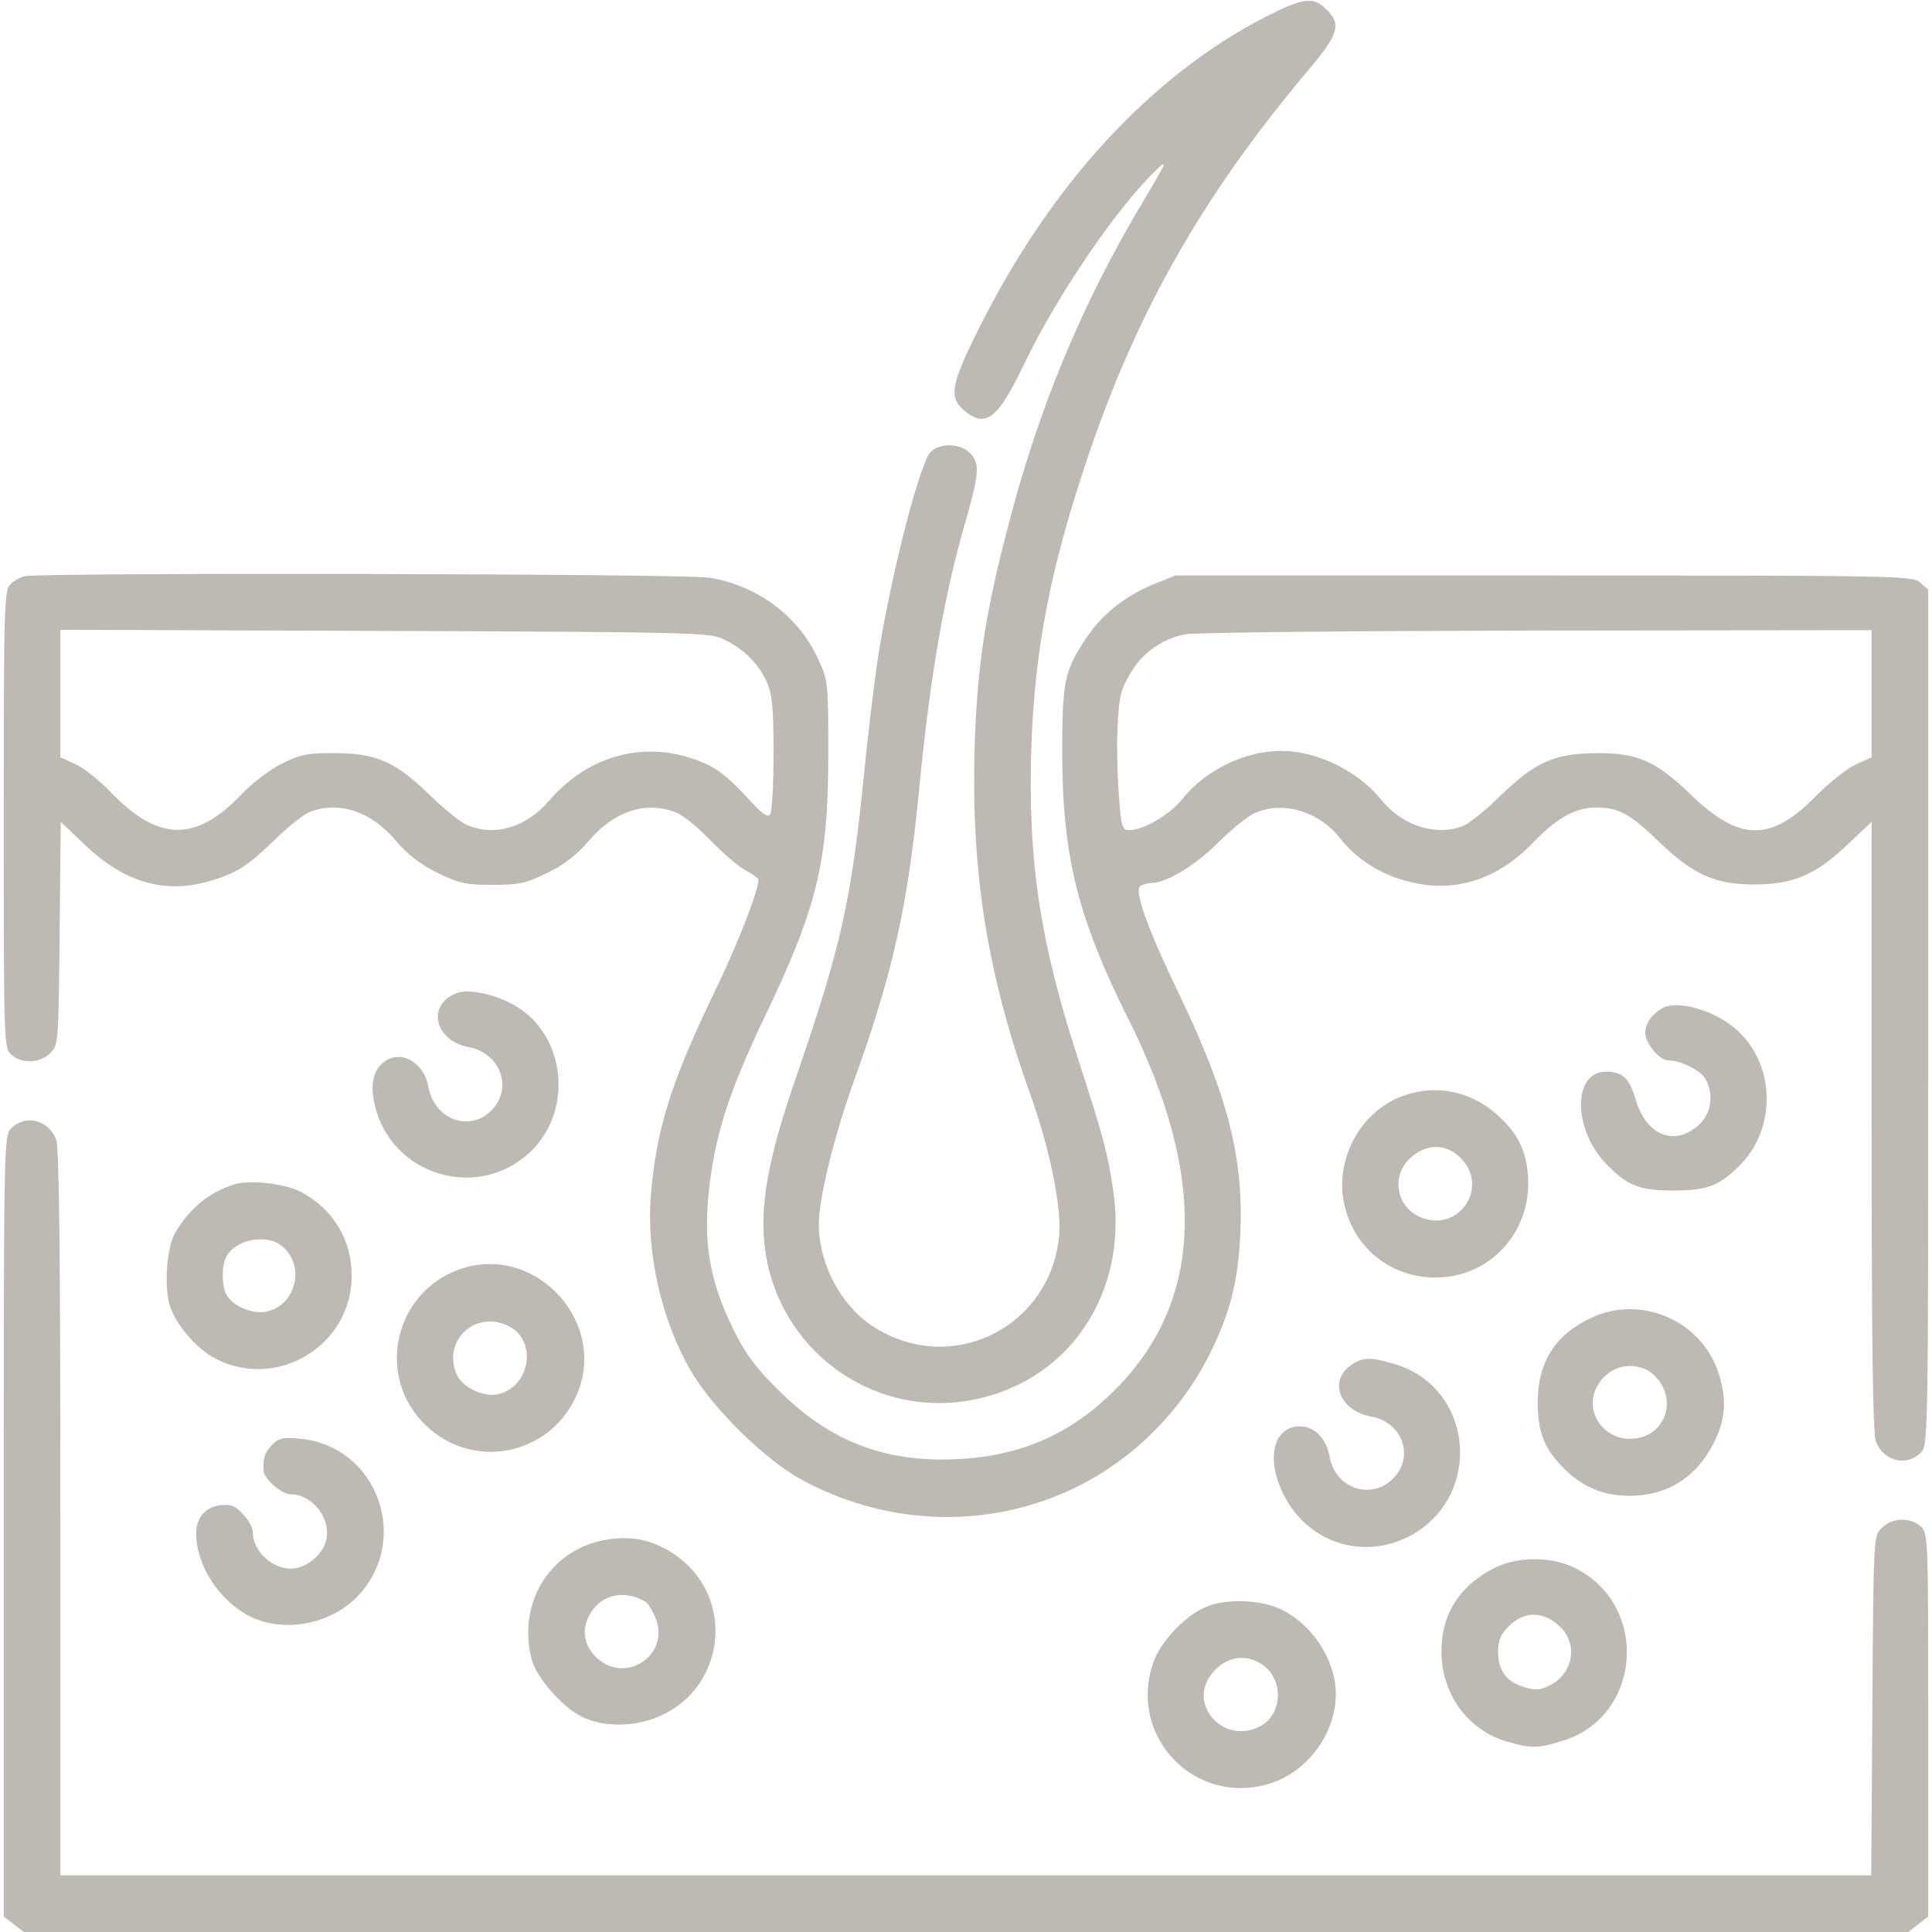
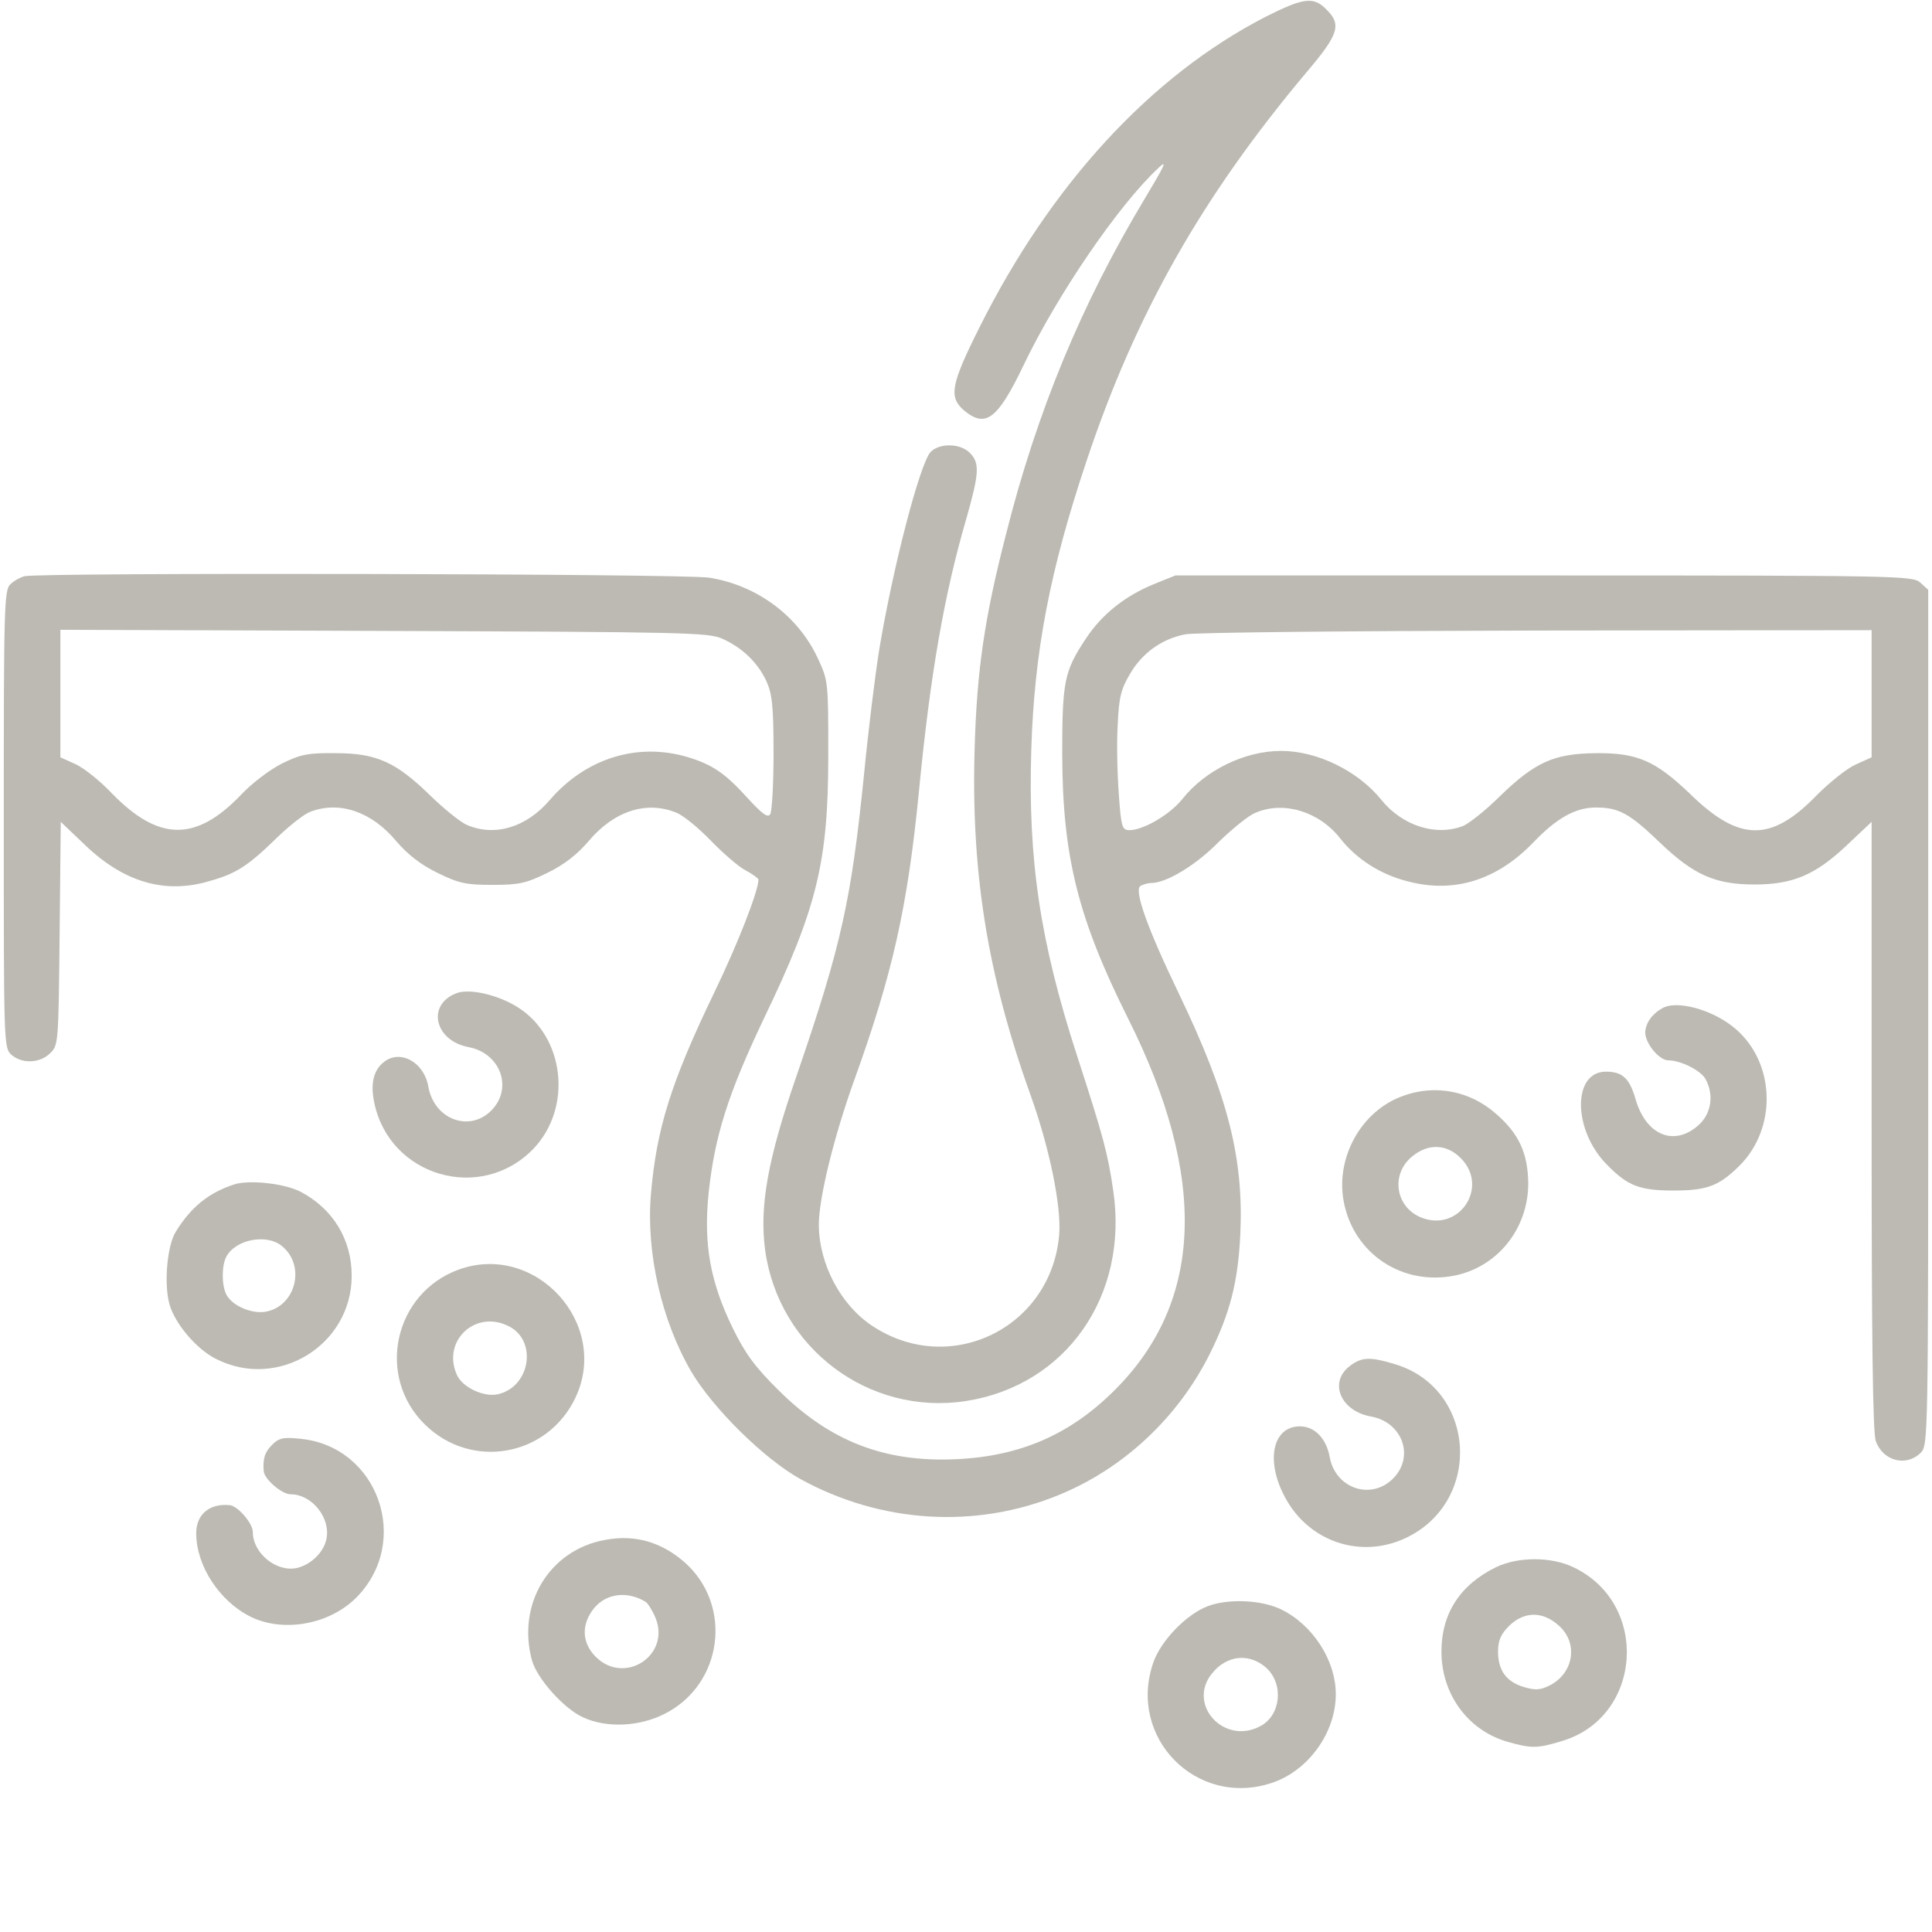
<svg xmlns="http://www.w3.org/2000/svg" version="1.0" width="512pt" height="512pt" viewBox="0 0 512 512" preserveAspectRatio="xMidYMid meet">
  <g transform="translate(0,512) scale(0.1,-0.1)" fill="#BCBAB3" stroke="none">
    <path d="M3353 5075 c-303 -156 -569 -445 -758 -824 -75 -150 -81 -183 -41 -218 58 -49 90 -24 159 120 88 184 250 422 356 521 26 25 19 10 -35 -80 -167 -278 -286 -563 -369 -894 -56 -218 -76 -356 -82 -560 -10 -328 33 -601 147 -919 52 -144 83 -299 77 -373 -21 -247 -289 -378 -495 -242 -84 55 -142 165 -142 269 0 70 40 233 94 383 101 280 141 457 171 762 30 311 67 524 126 726 34 120 36 147 9 174 -26 26 -81 26 -104 2 -29 -33 -100 -307 -136 -524 -11 -68 -29 -215 -40 -328 -34 -336 -60 -455 -179 -801 -77 -222 -99 -348 -83 -464 37 -259 275 -437 531 -398 266 41 433 279 391 559 -14 96 -26 142 -95 354 -99 305 -131 521 -122 813 8 260 49 475 147 767 130 389 305 698 582 1028 86 101 94 127 53 167 -34 35 -61 31 -162 -20z" />
    <path d="M65 3593 c-11 -3 -28 -12 -37 -21 -17 -14 -18 -57 -18 -622 0 -595 0 -607 20 -625 28 -25 76 -23 103 4 22 21 22 28 25 317 l3 296 64 -61 c103 -99 212 -131 330 -96 71 20 101 39 180 116 33 32 73 63 88 68 77 29 162 0 227 -78 30 -35 64 -62 109 -84 57 -28 76 -32 146 -32 70 0 89 4 146 32 45 22 79 49 109 84 67 80 154 108 233 75 18 -7 58 -40 90 -73 32 -33 73 -69 92 -79 19 -10 35 -22 35 -25 0 -30 -55 -171 -117 -299 -115 -239 -153 -360 -168 -535 -13 -154 28 -335 107 -470 57 -97 193 -231 288 -284 214 -118 466 -134 688 -42 170 70 313 204 397 371 55 110 76 193 82 320 9 202 -33 366 -162 635 -84 174 -120 275 -103 287 7 4 20 8 29 8 40 0 118 47 178 108 37 36 80 71 98 78 74 32 168 4 224 -67 44 -56 108 -97 181 -115 122 -32 235 4 330 102 63 66 113 94 167 94 61 0 89 -15 171 -94 89 -85 146 -110 250 -110 100 0 160 25 241 101 l69 65 0 -804 c0 -562 3 -815 11 -837 19 -53 81 -69 119 -31 20 20 20 33 20 1153 l0 1134 -21 19 c-20 18 -51 19 -998 19 l-976 0 -57 -23 c-76 -31 -138 -80 -180 -144 -58 -87 -63 -114 -63 -308 1 -271 42 -434 175 -700 211 -421 199 -750 -36 -984 -117 -117 -249 -175 -419 -183 -190 -9 -335 47 -471 182 -64 63 -89 98 -122 165 -60 123 -78 223 -64 359 16 150 51 261 146 461 142 295 171 416 171 700 0 193 0 196 -28 256 -52 112 -161 193 -287 213 -65 11 -1773 14 -1815 4z m1850 -166 c53 -24 93 -63 116 -112 15 -33 19 -65 19 -190 0 -82 -4 -156 -9 -163 -6 -10 -21 1 -57 40 -62 69 -96 92 -163 112 -133 39 -269 -4 -364 -114 -62 -73 -146 -98 -220 -66 -18 8 -61 43 -97 78 -90 88 -142 112 -250 112 -73 1 -93 -3 -142 -27 -32 -16 -80 -52 -110 -84 -119 -124 -217 -123 -341 4 -31 33 -75 68 -97 78 l-40 18 0 169 0 169 858 -3 c801 -3 860 -4 897 -21z m3045 -145 l0 -169 -42 -19 c-23 -10 -69 -47 -103 -81 -121 -125 -205 -125 -336 3 -92 88 -140 109 -249 108 -111 -1 -161 -23 -254 -113 -39 -39 -84 -74 -99 -80 -72 -28 -161 1 -216 69 -62 77 -170 130 -266 130 -96 0 -201 -51 -262 -128 -33 -41 -103 -82 -140 -82 -19 0 -22 8 -28 95 -4 53 -6 135 -3 183 3 74 9 96 32 135 32 56 85 94 147 106 24 5 443 9 932 10 l887 1 0 -168z" />
    <path d="M1210 2488 c-80 -30 -59 -126 32 -143 84 -16 118 -108 61 -167 -58 -60 -153 -25 -168 63 -11 63 -73 99 -117 65 -28 -21 -37 -58 -26 -109 41 -195 282 -265 421 -122 105 109 84 299 -43 377 -52 32 -126 49 -160 36z" />
    <path d="M4405 2448 c-28 -16 -44 -40 -45 -64 0 -29 37 -74 61 -74 33 0 87 -27 99 -50 23 -42 15 -92 -19 -122 -64 -57 -138 -27 -166 67 -16 57 -35 75 -79 75 -90 0 -88 -157 4 -248 54 -55 86 -67 175 -67 89 0 121 12 176 67 98 99 94 269 -10 360 -58 51 -156 79 -196 56z" />
    <path d="M3719 2216 c-111 -39 -180 -163 -158 -280 26 -139 156 -225 296 -196 113 24 193 125 193 244 -1 79 -24 131 -85 184 -69 61 -161 79 -246 48z m152 -165 c77 -77 -5 -199 -106 -157 -67 28 -80 114 -23 161 42 35 91 34 129 -4z" />
-     <path d="M30 2130 c-20 -20 -20 -33 -20 -1054 l0 -1035 26 -20 27 -21 2497 0 2497 0 27 21 26 20 0 508 c0 496 0 508 -20 526 -28 25 -76 23 -103 -4 -22 -21 -22 -23 -25 -471 l-3 -450 -2399 0 -2400 0 0 959 c0 674 -3 967 -11 990 -19 53 -81 69 -119 31z" />
    <path d="M620 1981 c-67 -22 -114 -60 -154 -125 -23 -36 -32 -138 -17 -192 14 -51 71 -119 123 -145 164 -84 360 36 360 220 0 97 -50 178 -136 223 -43 22 -136 32 -176 19z m127 -163 c64 -52 37 -159 -42 -174 -37 -7 -89 15 -105 45 -13 25 -13 77 0 101 25 46 107 61 147 28z" />
    <path d="M1217 1756 c-173 -62 -222 -284 -90 -412 123 -120 324 -84 398 72 92 195 -104 412 -308 340z m132 -151 c76 -39 56 -161 -30 -180 -37 -8 -93 18 -108 51 -41 90 49 175 138 129z" />
-     <path d="M4220 1629 c-97 -44 -144 -116 -145 -224 0 -79 17 -123 67 -174 50 -51 104 -74 173 -75 105 -1 185 51 231 149 29 61 30 118 4 188 -49 130 -203 194 -330 136z m156 -147 c77 -62 40 -175 -57 -175 -72 0 -120 74 -88 136 18 35 51 57 89 57 19 0 45 -8 56 -18z" />
    <path d="M3576 1499 c-55 -43 -23 -119 58 -133 85 -16 116 -110 55 -167 -59 -55 -150 -22 -165 59 -9 50 -40 82 -79 82 -73 0 -92 -92 -39 -189 63 -117 200 -163 319 -107 206 97 187 397 -29 461 -66 20 -88 19 -120 -6z" />
    <path d="M721 1291 c-20 -20 -25 -38 -22 -71 3 -21 48 -60 71 -60 57 0 107 -63 95 -119 -7 -34 -40 -67 -77 -76 -54 -13 -118 38 -118 95 0 23 -39 68 -60 71 -54 6 -90 -24 -90 -74 0 -87 62 -181 145 -222 87 -42 208 -20 279 51 147 148 59 400 -147 421 -47 5 -58 2 -76 -16z" />
    <path d="M1603 1039 c-148 -27 -234 -171 -193 -320 14 -48 84 -127 135 -150 62 -29 149 -25 216 9 155 78 182 288 53 402 -62 54 -132 74 -211 59z m108 -164 c6 -4 18 -23 26 -42 41 -99 -81 -180 -158 -104 -38 38 -39 87 -4 130 33 39 88 45 136 16z" />
    <path d="M3965 967 c-96 -47 -145 -123 -145 -224 0 -112 69 -207 172 -238 65 -19 82 -19 147 1 213 63 234 363 32 460 -59 29 -147 29 -206 1z m166 -155 c52 -46 40 -125 -23 -158 -26 -13 -38 -14 -69 -5 -47 14 -69 44 -69 94 0 29 7 46 29 68 40 39 89 40 132 1z" />
    <path d="M3202 864 c-57 -21 -126 -92 -146 -151 -68 -198 115 -384 314 -318 97 32 170 133 170 235 0 90 -61 184 -145 225 -52 25 -138 29 -193 9z m155 -165 c46 -44 37 -126 -18 -154 -95 -50 -193 57 -128 139 40 51 101 56 146 15z" />
  </g>
</svg>